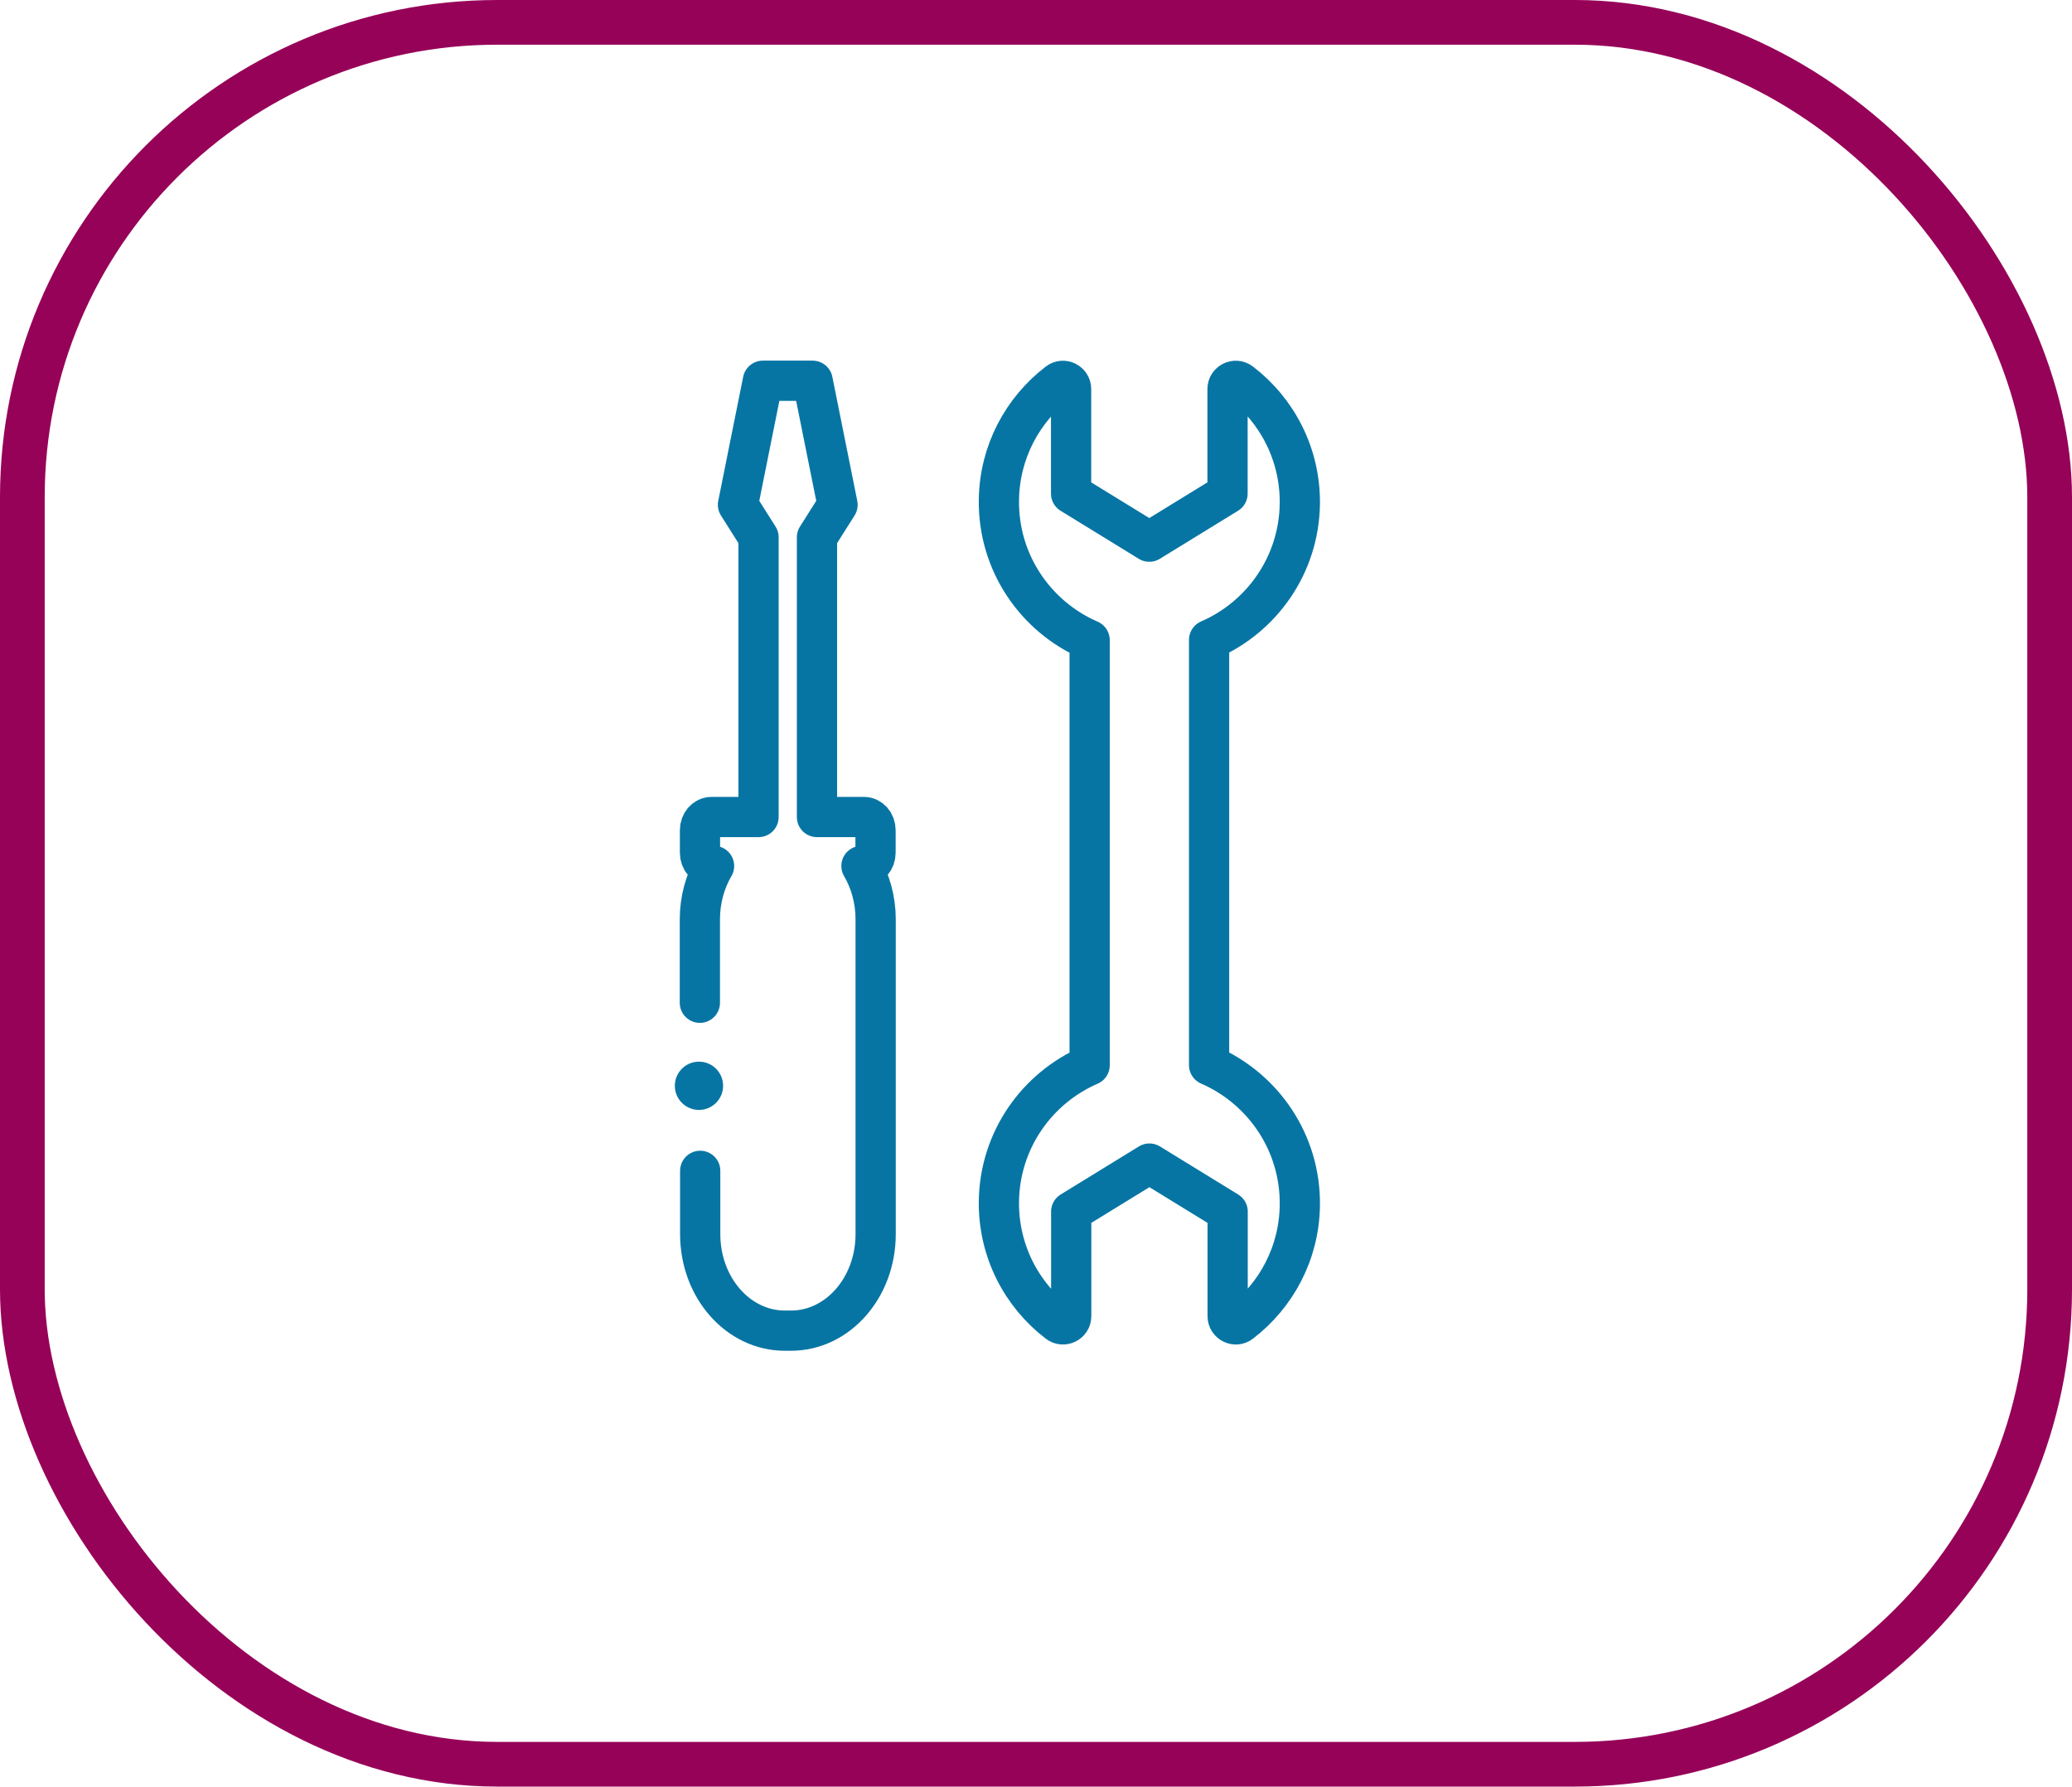
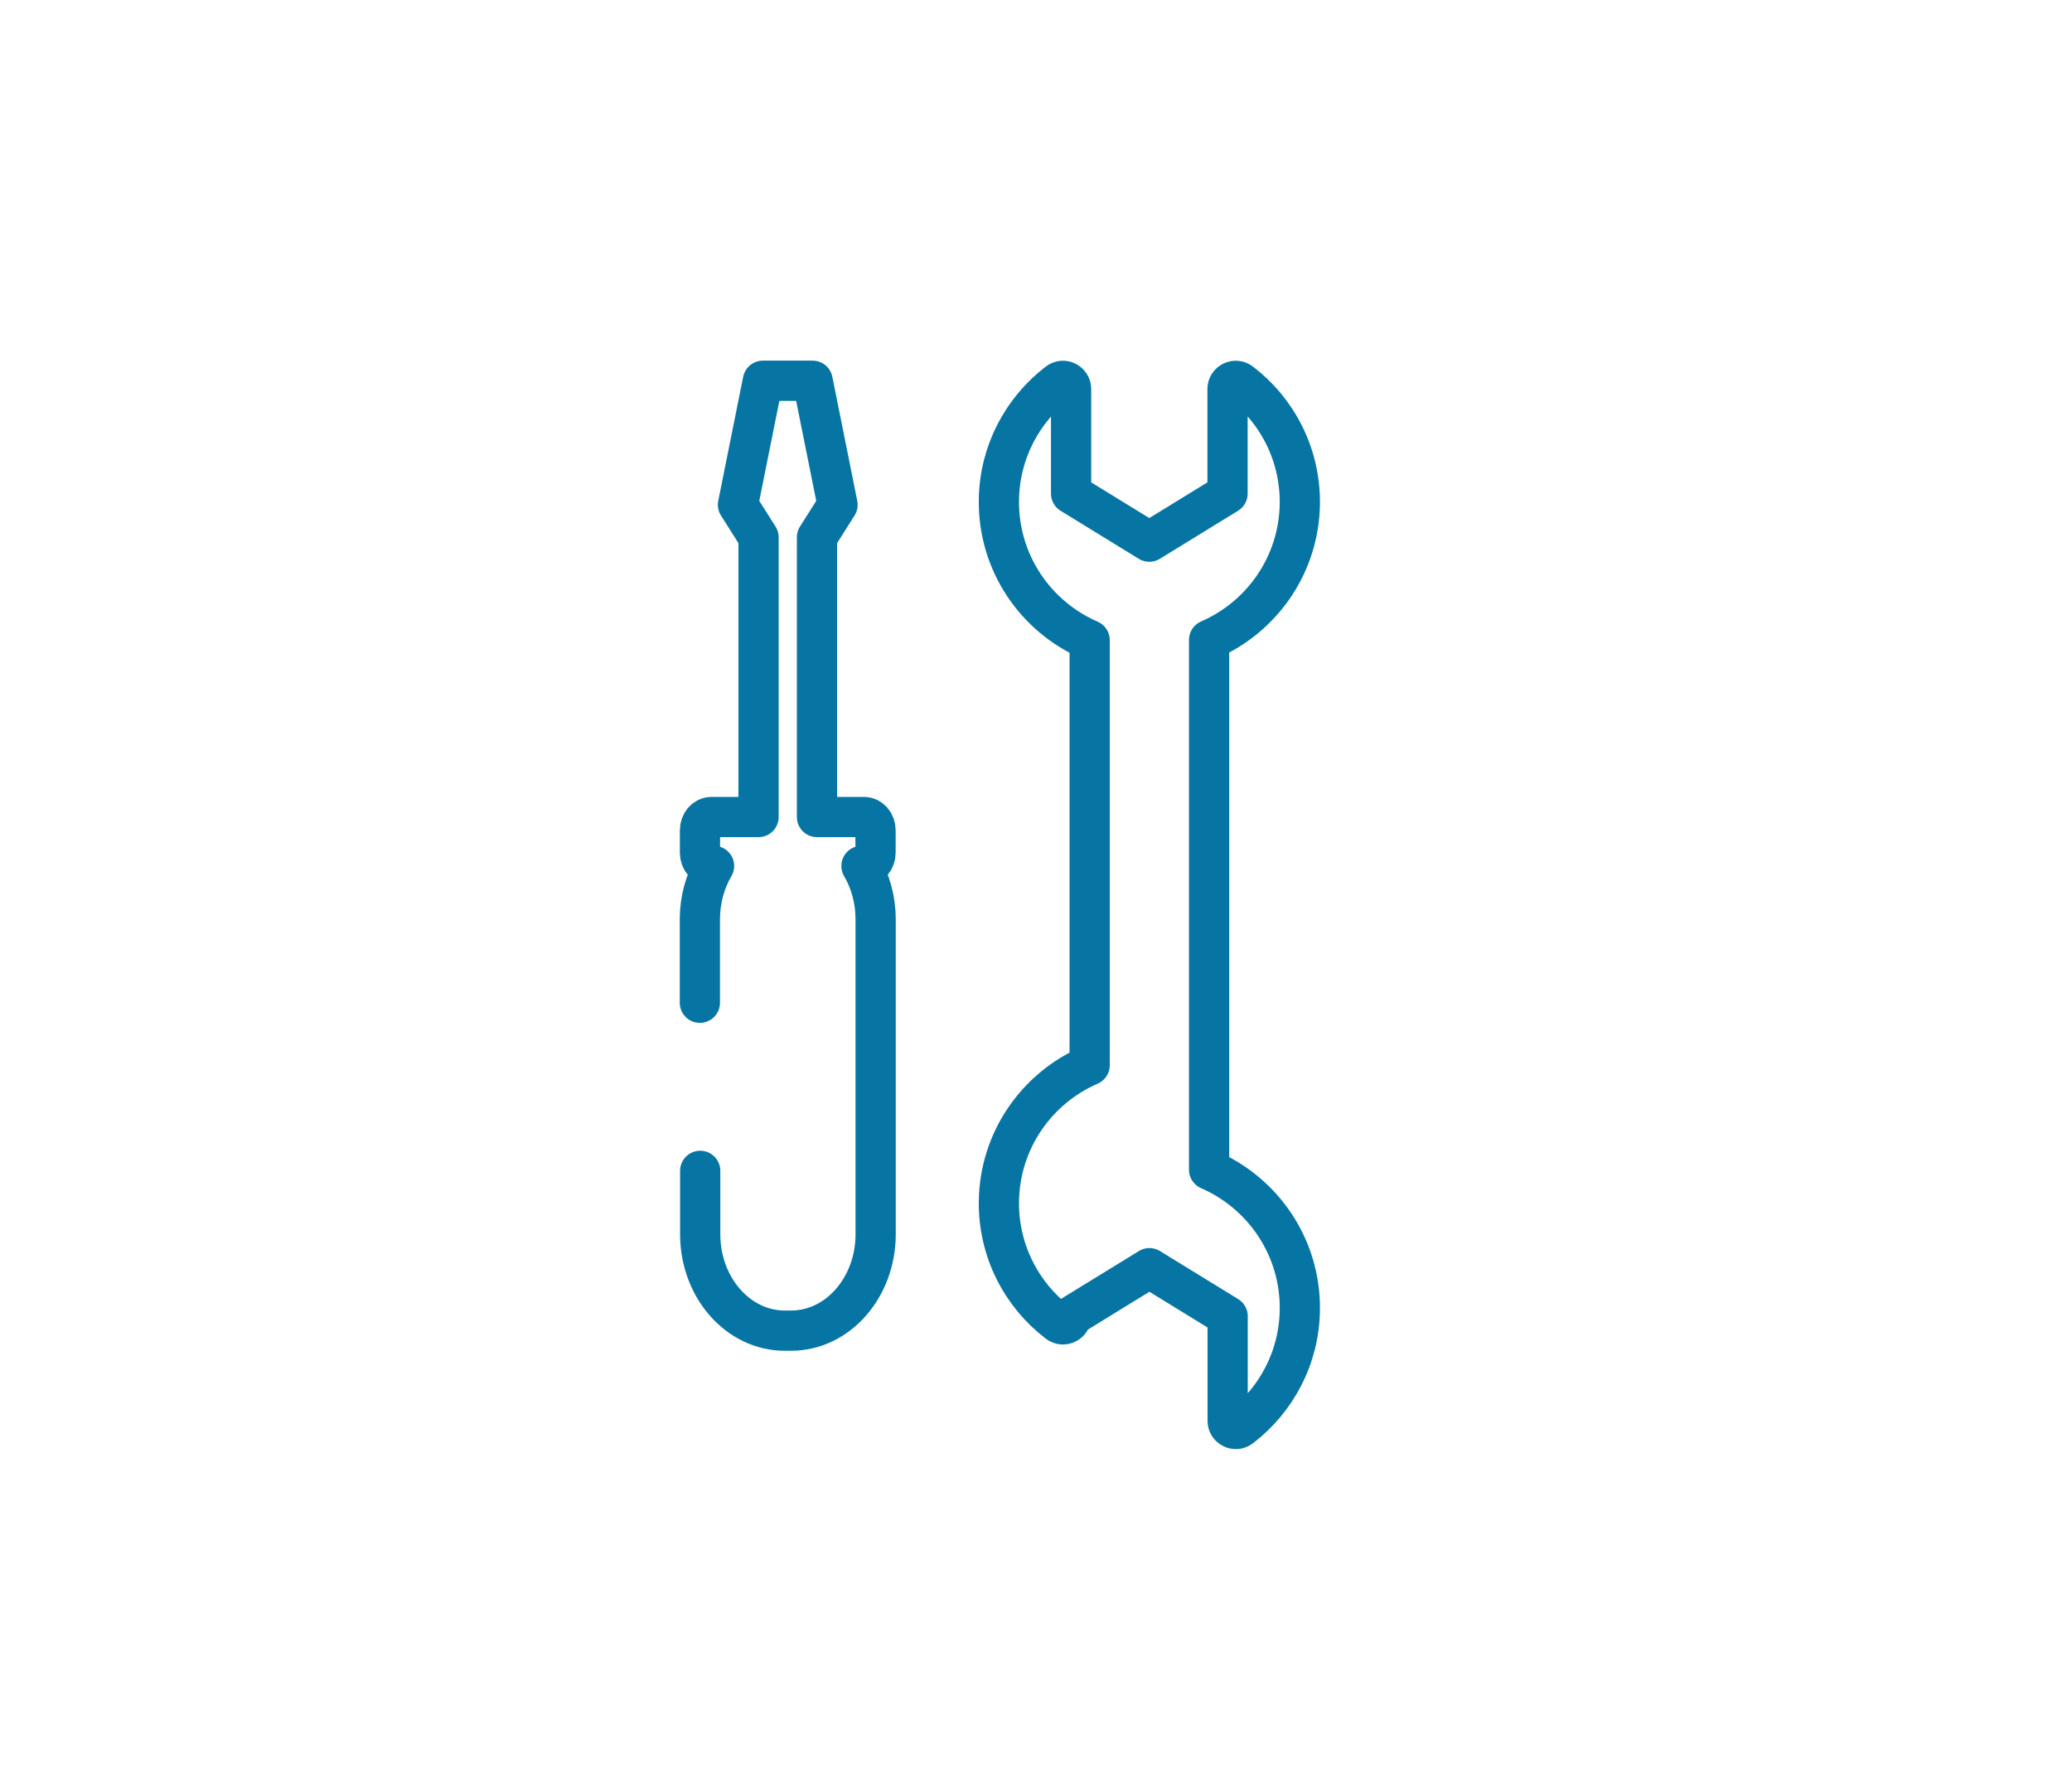
<svg xmlns="http://www.w3.org/2000/svg" viewBox="0 0 185.42 159.87">
  <defs>
    <style>
      .cls-1 {
        fill: #fff;
      }

      .cls-2 {
        fill: #0775a4;
      }

      .cls-3 {
        stroke: #960258;
        stroke-miterlimit: 10;
        stroke-width: 4px;
      }

      .cls-3, .cls-4 {
        fill: none;
      }

      .cls-4 {
        stroke: #0775a4;
        stroke-linecap: round;
        stroke-linejoin: round;
        stroke-width: 3.6px;
      }
    </style>
  </defs>
  <g id="Layer_1" data-name="Layer 1">
    <rect class="cls-1" x="-371.14" y="-555.31" width="1178.09" height="1042.35" />
    <g>
      <g>
-         <path class="cls-4" d="M116.32,45.08c.05-4.42-2.03-8.36-5.29-10.85-.48-.37-1.18-.02-1.18,.58v9.36l-7,4.3-7-4.3v-9.36c0-.6-.7-.95-1.17-.58-3.17,2.43-5.24,6.22-5.29,10.52-.07,5.6,3.28,10.43,8.12,12.53v38.04c-4.72,2.05-8.05,6.71-8.12,12.19-.05,4.42,2.03,8.36,5.29,10.85,.48,.37,1.18,.02,1.18-.58v-9.36l7-4.3,7,4.3v9.36c0,.6,.7,.95,1.17,.58,3.17-2.43,5.24-6.22,5.29-10.52,.07-5.6-3.29-10.43-8.12-12.53V57.26c4.72-2.05,8.05-6.71,8.12-12.19Z" />
+         <path class="cls-4" d="M116.32,45.08c.05-4.42-2.03-8.36-5.29-10.85-.48-.37-1.18-.02-1.18,.58v9.36l-7,4.3-7-4.3v-9.36c0-.6-.7-.95-1.17-.58-3.17,2.43-5.24,6.22-5.29,10.52-.07,5.6,3.28,10.43,8.12,12.53v38.04c-4.72,2.05-8.05,6.71-8.12,12.19-.05,4.42,2.03,8.36,5.29,10.85,.48,.37,1.18,.02,1.18-.58l7-4.3,7,4.3v9.36c0,.6,.7,.95,1.17,.58,3.17-2.43,5.24-6.22,5.29-10.52,.07-5.6-3.29-10.43-8.12-12.53V57.26c4.72-2.05,8.05-6.71,8.12-12.19Z" />
        <path class="cls-4" d="M62.66,104.77v5.67c0,4.77,3.39,8.63,7.57,8.63h.56c4.18,0,7.57-3.86,7.57-8.63v-28.17c0-1.77-.47-3.41-1.27-4.78h.23c.57,0,1.03-.53,1.03-1.18v-2.02c0-.65-.46-1.18-1.03-1.18h-4.21v-25.03l1.84-2.91-2.23-11.1h-4.45l-2.23,11.1,1.84,2.91v25.03h-4.21c-.57,0-1.03,.53-1.03,1.18v2.02c0,.65,.46,1.18,1.03,1.18h.23c-.8,1.37-1.27,3.01-1.27,4.78v7.46" />
      </g>
-       <circle class="cls-2" cx="62.55" cy="97.16" r="2.16" />
    </g>
  </g>
  <g id="Layer_2" data-name="Layer 2">
-     <rect class="cls-3" x="2" y="2" width="181.42" height="155.87" rx="42.5" ry="42.5" />
-   </g>
+     </g>
</svg>